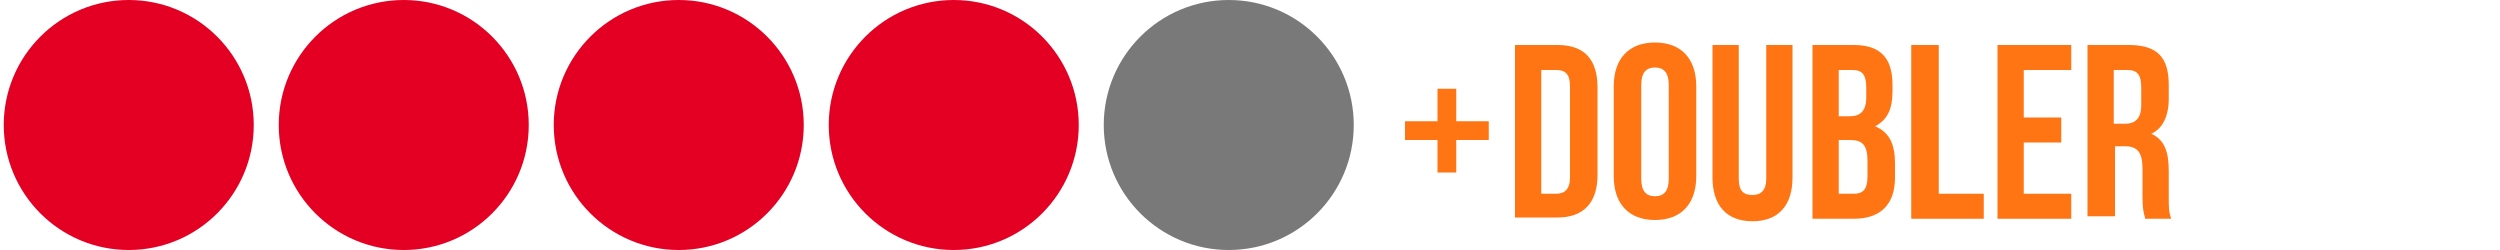
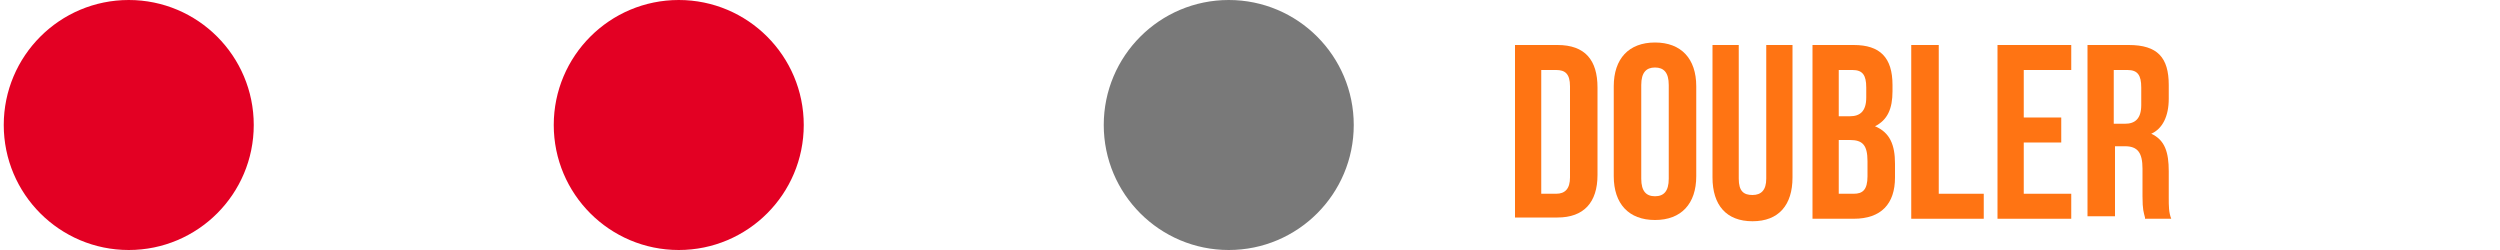
<svg xmlns="http://www.w3.org/2000/svg" version="1.1" id="Layer_1" x="0px" y="0px" viewBox="0 0 200 20" style="enable-background:new 0 0 200 20;" xml:space="preserve">
  <style type="text/css">
	.st0{fill:#E30023;}
	.st1{fill:#797979;}
	.st2{fill:#FF7413;}
</style>
  <title>match-7</title>
  <circle class="st0" cx="10.3" cy="10" r="10" />
-   <circle class="st0" cx="32.3" cy="10" r="10" />
  <circle class="st0" cx="54.3" cy="10" r="10" />
-   <circle class="st0" cx="76.3" cy="10" r="10" />
  <circle class="st1" cx="98.3" cy="10" r="10" />
  <g>
    <path class="st2" d="M121.2,3.6h3.4c2.2,0,3.2,1.2,3.2,3.4v7c0,2.2-1.1,3.4-3.2,3.4h-3.4V3.6z M123.3,5.6v9.9h1.2   c0.7,0,1.1-0.4,1.1-1.3V6.9c0-1-0.4-1.3-1.1-1.3C124.5,5.6,123.3,5.6,123.3,5.6z" />
    <path class="st2" d="M129.1,6.9c0-2.2,1.2-3.5,3.3-3.5s3.3,1.3,3.3,3.5v7.2c0,2.2-1.2,3.5-3.3,3.5c-2.1,0-3.3-1.3-3.3-3.5V6.9z    M131.3,14.3c0,1,0.4,1.4,1.1,1.4c0.7,0,1.1-0.4,1.1-1.4V6.8c0-1-0.4-1.4-1.1-1.4c-0.7,0-1.1,0.4-1.1,1.4V14.3z" />
    <path class="st2" d="M139.1,3.6v10.7c0,1,0.4,1.3,1.1,1.3c0.7,0,1.1-0.4,1.1-1.3V3.6h2.1v10.6c0,2.2-1.1,3.5-3.2,3.5   s-3.2-1.3-3.2-3.5V3.6H139.1z" />
    <path class="st2" d="M151.4,6.8v0.5c0,1.4-0.4,2.3-1.4,2.8c1.2,0.5,1.6,1.5,1.6,3v1.1c0,2.1-1.1,3.3-3.3,3.3H145V3.6h3.3   C150.4,3.6,151.4,4.6,151.4,6.8z M147.1,5.6v3.7h0.9c0.8,0,1.3-0.4,1.3-1.5V7c0-1-0.3-1.4-1.1-1.4H147.1z M147.1,11.2v4.3h1.2   c0.7,0,1.1-0.3,1.1-1.4v-1.2c0-1.3-0.4-1.7-1.4-1.7C148.1,11.2,147.1,11.2,147.1,11.2z" />
    <path class="st2" d="M152.9,3.6h2.2v11.9h3.6v2h-5.8V3.6z" />
    <path class="st2" d="M161.9,9.4h3v2h-3v4.1h3.8v2h-5.9V3.6h5.9v2h-3.8V9.4z" />
    <path class="st2" d="M171.6,17.4c-0.1-0.4-0.2-0.6-0.2-1.7v-2.2c0-1.3-0.4-1.8-1.4-1.8h-0.8v5.6H167V3.6h3.3c2.3,0,3.2,1,3.2,3.2   v1.1c0,1.4-0.5,2.4-1.4,2.8c1.1,0.5,1.4,1.5,1.4,3v2.1c0,0.7,0,1.2,0.2,1.7h-2.1L171.6,17.4L171.6,17.4z M169.1,5.6v4.3h0.9   c0.8,0,1.3-0.4,1.3-1.5V7c0-1-0.3-1.4-1.1-1.4H169.1z" />
  </g>
  <g>
-     <path class="st2" d="M116.5,9.7h2.6v1.5h-2.6v2.6H115v-2.6h-2.6V9.7h2.6V7.1h1.5V9.7z" />
-   </g>
+     </g>
</svg>